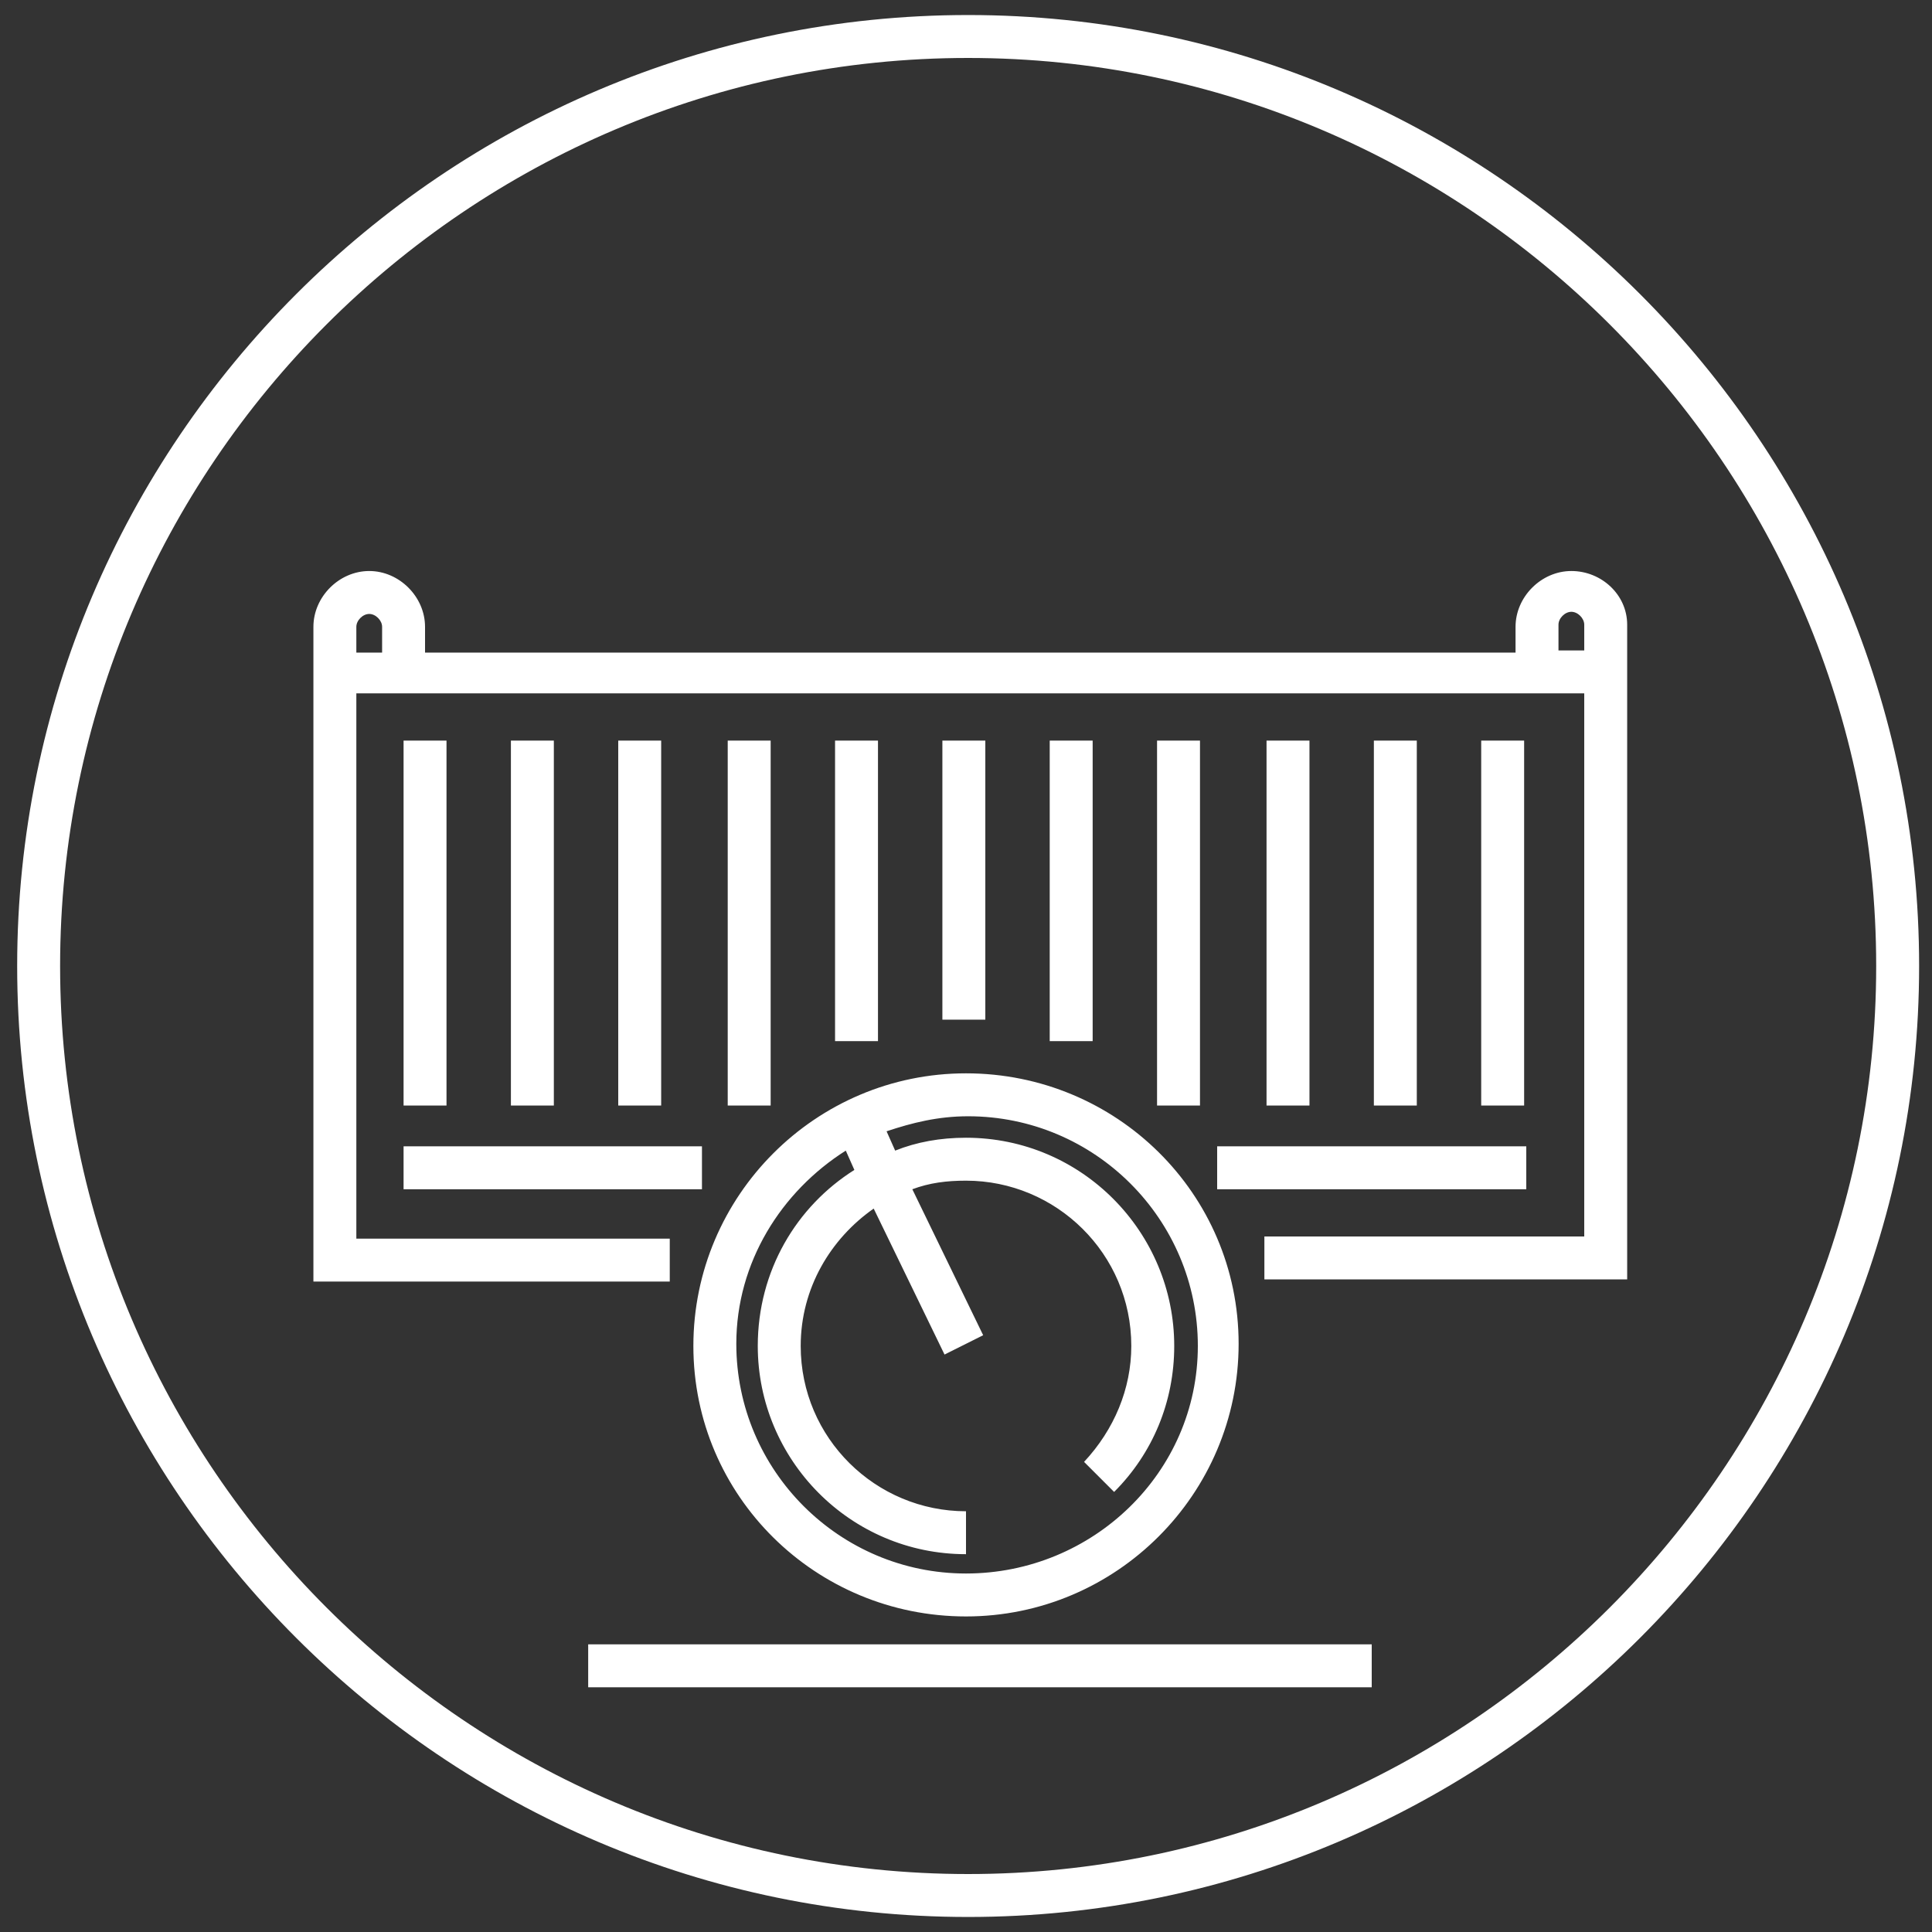
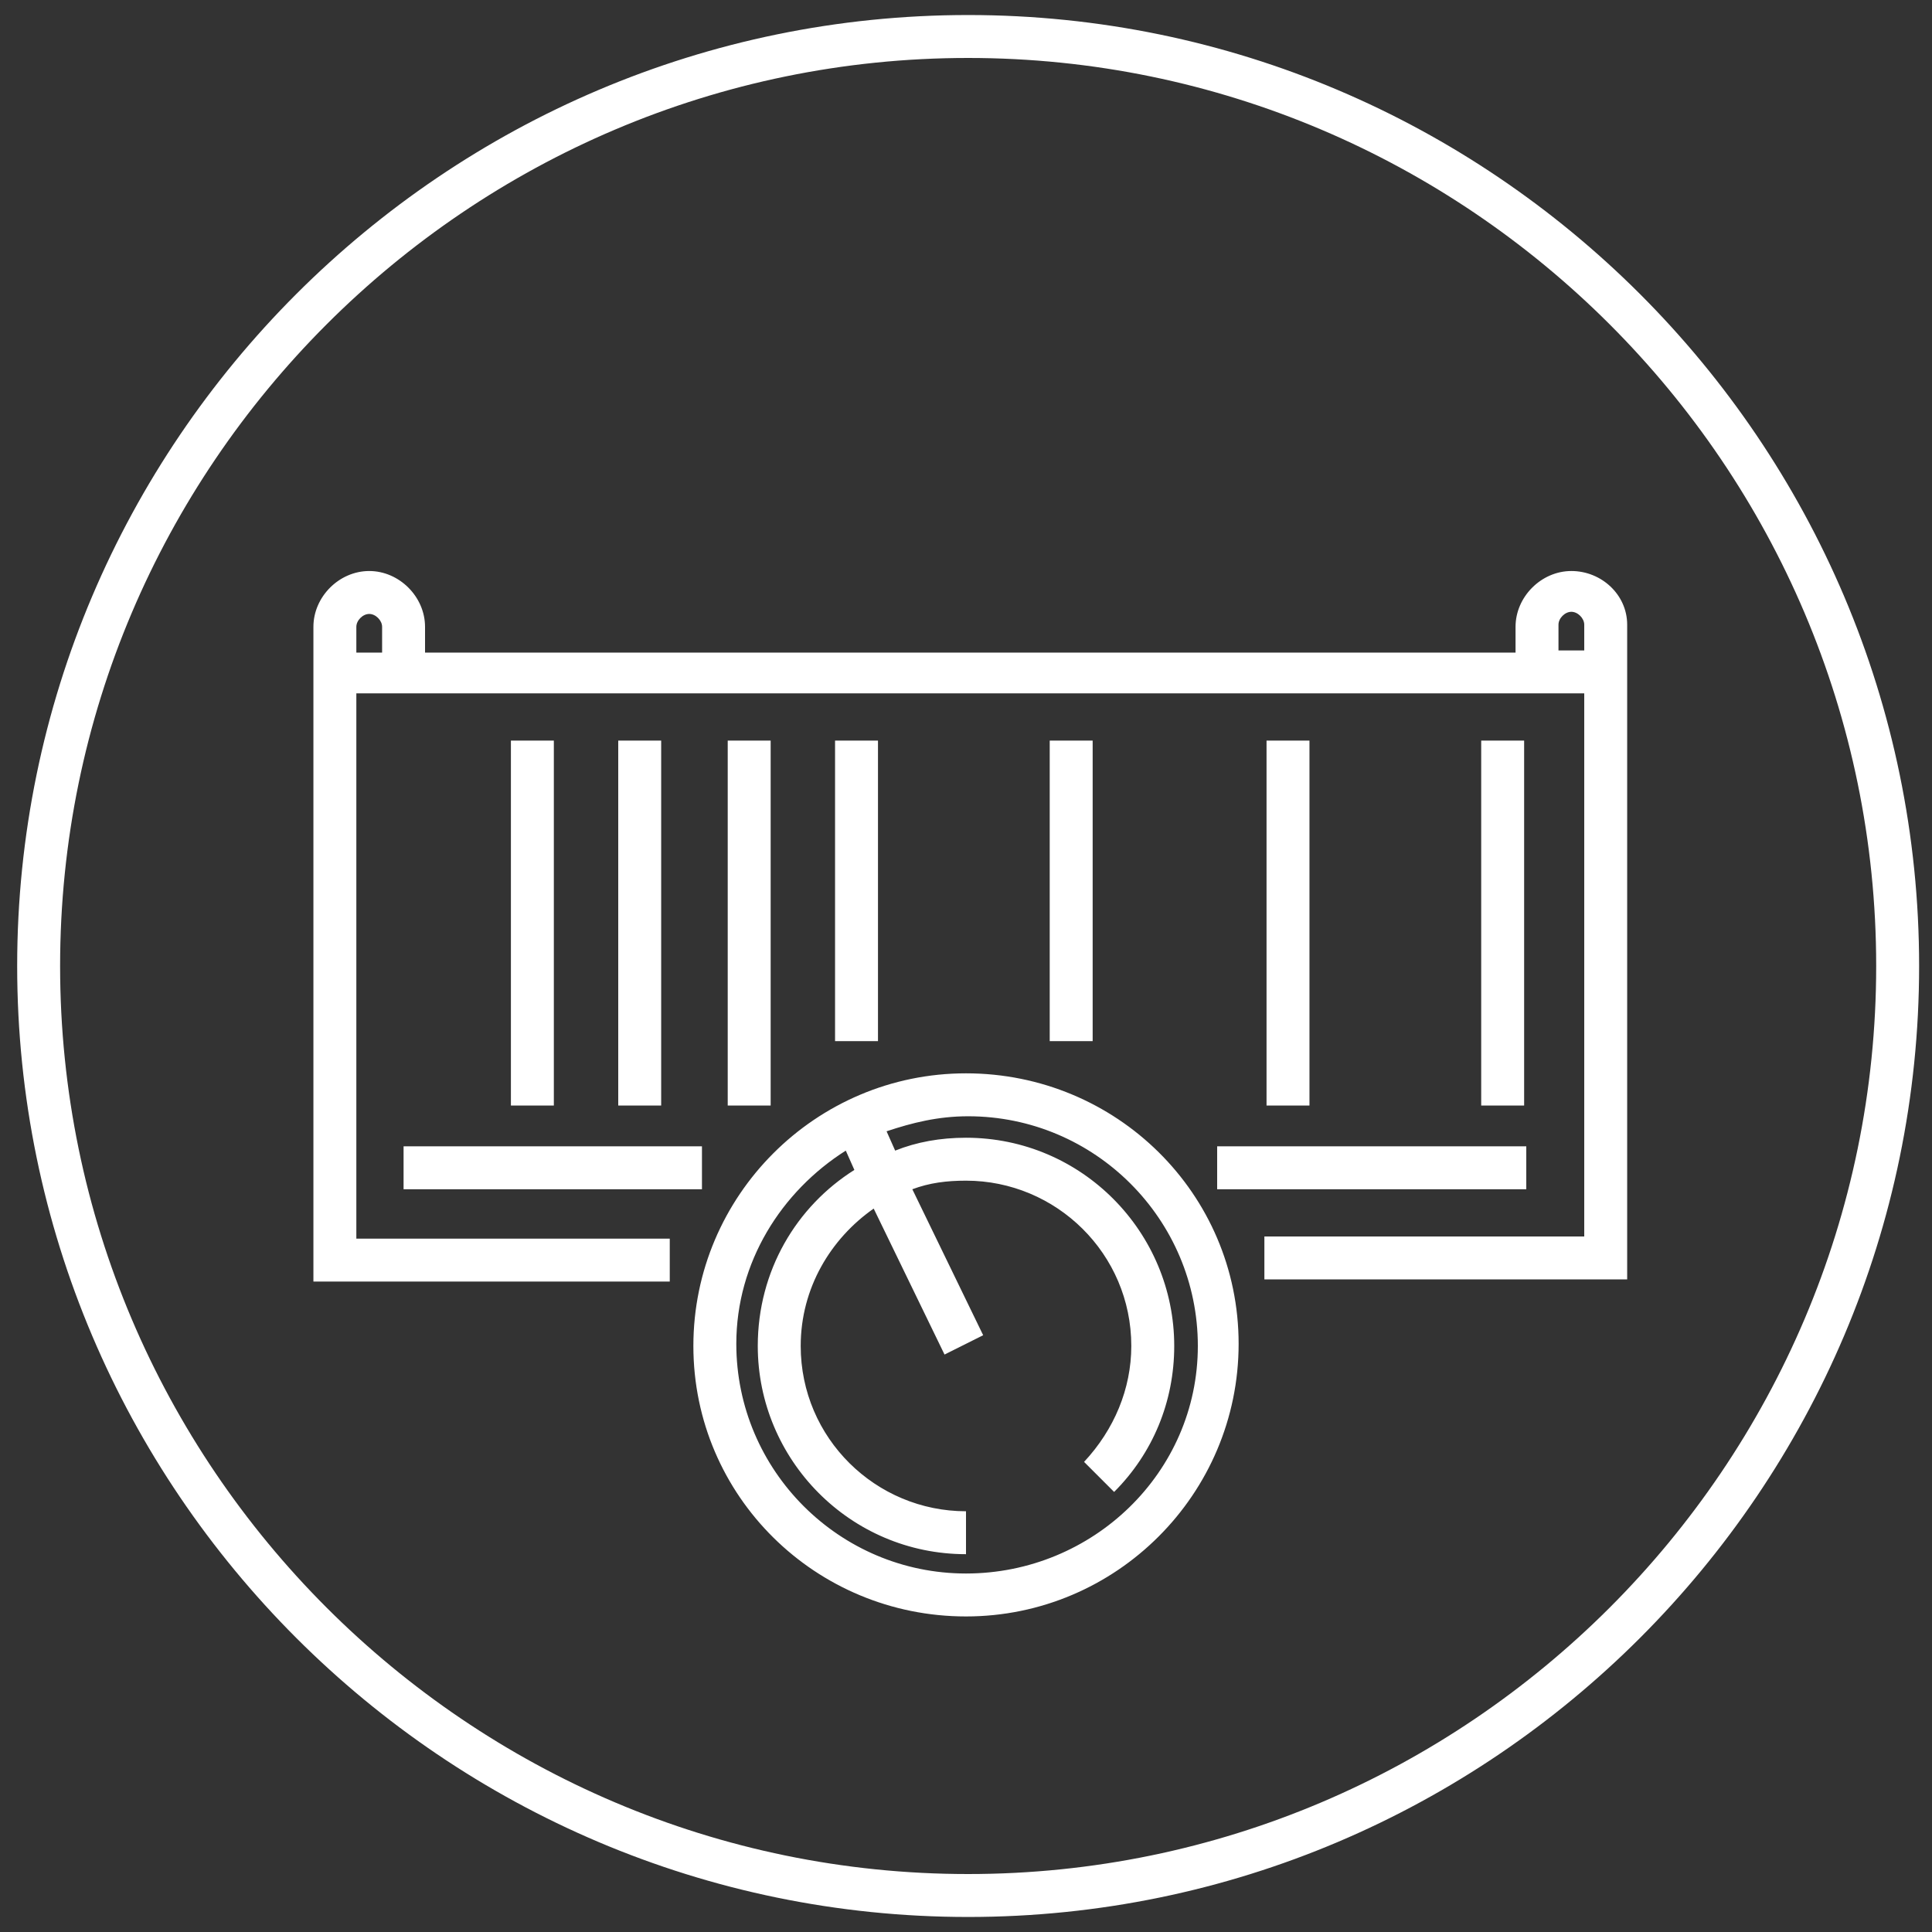
<svg xmlns="http://www.w3.org/2000/svg" version="1.1" id="Ebene_3" x="0px" y="0px" viewBox="0 0 90 90" style="enable-background:new 0 0 90 90;" xml:space="preserve">
  <rect x="0" y="0" width="90" height="90" fill="#333333" stroke="none" />
  <style type="text/css">
	.st0{fill:#FFFFFF;}
</style>
  <g>
    <path class="st0" d="M45.1,0.7C20.7,0.7,0.8,20.6,0.8,45c0,24.4,19.9,44.3,44.3,44.3S89.4,69.4,89.4,45   C89.4,20.6,69.5,0.7,45.1,0.7z M45.1,87.3c-23.3,0-42.3-19-42.3-42.3s19-42.3,42.3-42.3c23.3,0,42.3,19,42.3,42.3   S68.4,87.3,45.1,87.3z" />
    <rect x="56.7" y="53.4" class="st0" width="14.4" height="2" />
    <rect x="18.8" y="53.4" class="st0" width="13.9" height="2" />
-     <rect x="18.8" y="34.5" class="st0" width="2" height="17" />
    <rect x="28.8" y="34.5" class="st0" width="2" height="17" />
    <rect x="48.9" y="34.5" class="st0" width="2" height="14" />
    <rect x="69" y="34.5" class="st0" width="2" height="17" />
    <rect x="59" y="34.5" class="st0" width="2" height="17" />
    <rect x="38.9" y="34.5" class="st0" width="2" height="14" />
    <rect x="23.8" y="34.5" class="st0" width="2" height="17" />
    <rect x="33.9" y="34.5" class="st0" width="2" height="17" />
-     <rect x="43.9" y="34.5" class="st0" width="2" height="13" />
-     <rect x="64" y="34.5" class="st0" width="2" height="17" />
-     <rect x="53.9" y="34.5" class="st0" width="2" height="17" />
    <path class="st0" d="M73.2,26.6c-1.4,0-2.6,1.2-2.6,2.6v1.2H19.8v-1.2c0-1.4-1.2-2.6-2.6-2.6c-1.4,0-2.6,1.2-2.6,2.6v1.2v1.4v27.9   h16.6v-2H16.6V32.3h57.2v25.3H58.9v2h16.9V31.7v-1.4v-1.2C75.8,27.7,74.6,26.6,73.2,26.6z M16.6,29.2c0-0.3,0.3-0.6,0.6-0.6   c0.3,0,0.6,0.3,0.6,0.6v1.2h-1.2V29.2z M72.6,30.3v-1.2c0-0.3,0.3-0.6,0.6-0.6s0.6,0.3,0.6,0.6v1.2H72.6z" />
    <path class="st0" d="M45,75.3c7,0,12.7-5.7,12.7-12.7S52,50,45,50c-7,0-12.7,5.7-12.7,12.7S38,75.3,45,75.3z M39.4,53.6l0.4,0.9   c-2.7,1.7-4.5,4.7-4.5,8.2c0,5.3,4.3,9.7,9.7,9.7v-2c-4.2,0-7.7-3.4-7.7-7.7c0-2.7,1.4-5,3.4-6.4l3.3,6.8l1.8-0.9l-3.3-6.8   c0.8-0.3,1.6-0.4,2.5-0.4c4.2,0,7.7,3.4,7.7,7.7c0,2-0.8,3.9-2.2,5.4l1.4,1.4c1.8-1.8,2.8-4.2,2.8-6.8c0-5.3-4.3-9.7-9.7-9.7   c-1.2,0-2.3,0.2-3.3,0.6l-0.4-0.9c1.2-0.4,2.4-0.7,3.8-0.7c5.9,0,10.7,4.8,10.7,10.7S50.9,73.3,45,73.3s-10.7-4.8-10.7-10.7   C34.3,58.8,36.4,55.5,39.4,53.6z" />
-     <rect x="27.4" y="76.6" class="st0" width="36.5" height="2" />
  </g>
</svg>